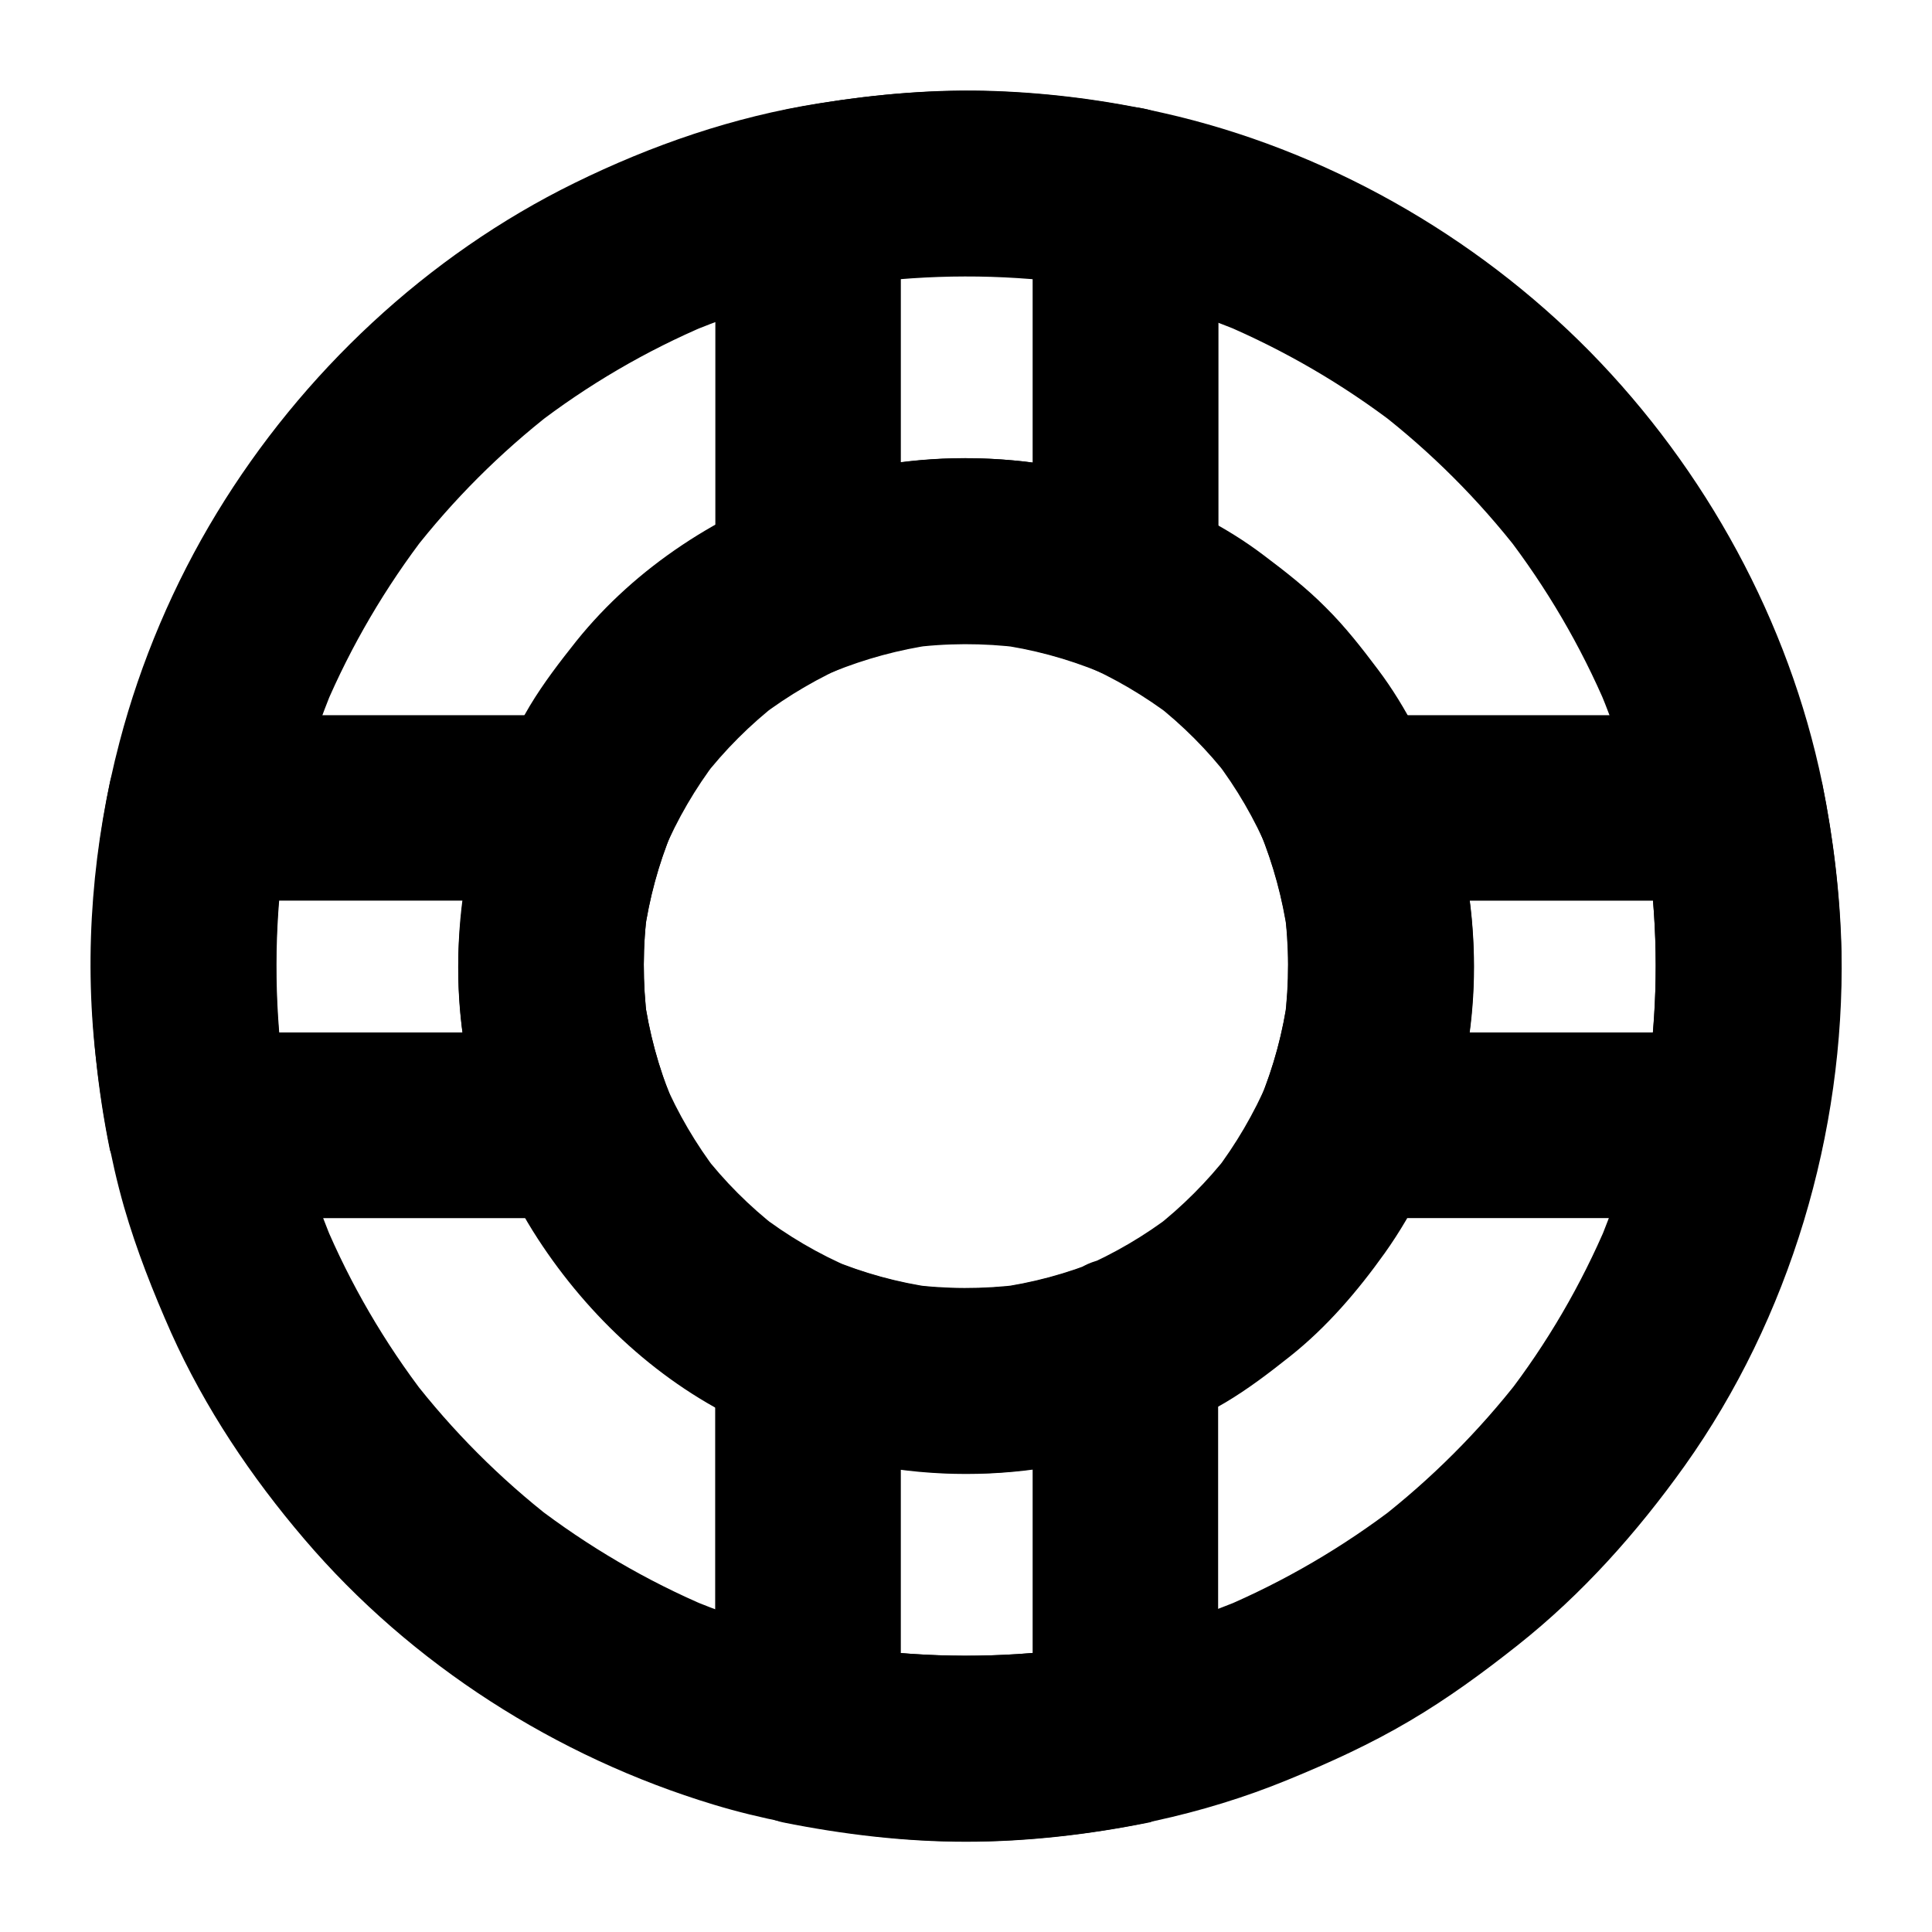
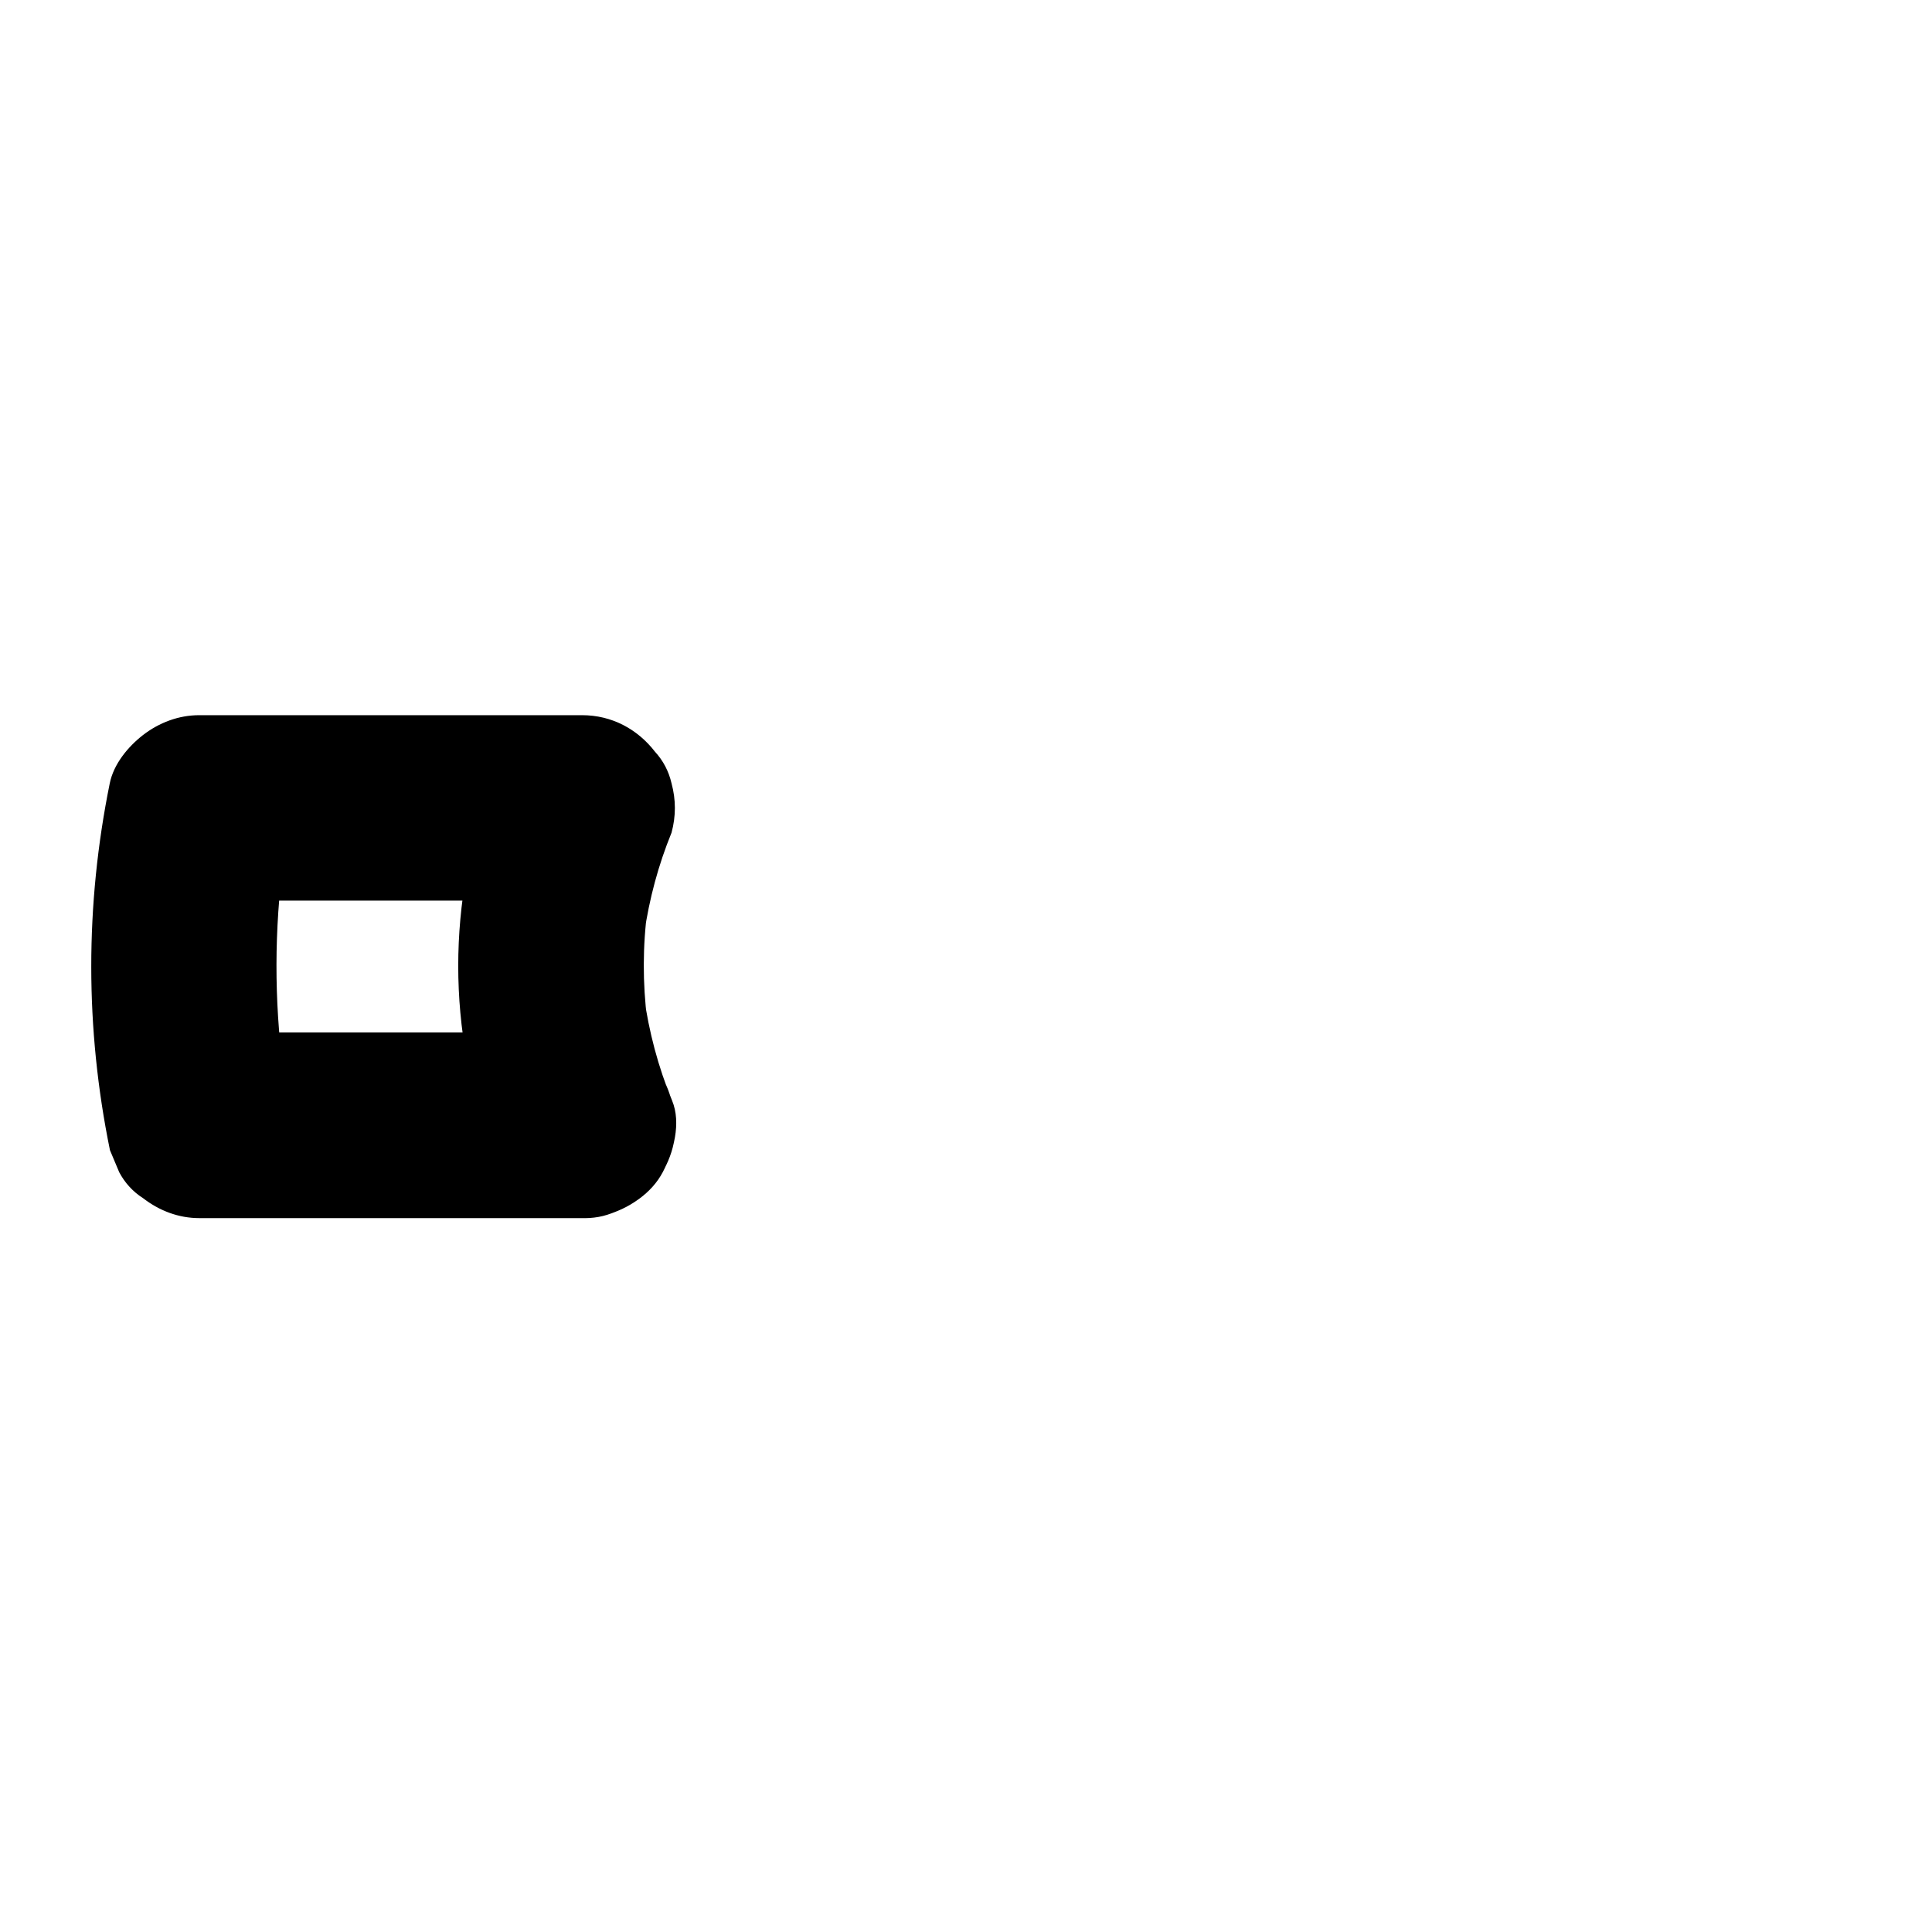
<svg xmlns="http://www.w3.org/2000/svg" fill="#000000" width="800px" height="800px" version="1.1" viewBox="144 144 512 512">
  <g>
-     <path d="m435.72 477.83c-8.953 3.691-18.254 6.199-27.848 7.477 2.164-0.297 4.379-0.59 6.543-0.887-9.84 1.23-19.777 1.23-29.57-0.098 2.164 0.297 4.379 0.59 6.543 0.887-9.445-1.328-18.598-3.836-27.406-7.527 1.969 0.836 3.938 1.672 5.856 2.461-8.906-3.789-17.219-8.66-24.848-14.562 1.672 1.277 3.297 2.559 4.969 3.836-7.379-5.758-13.973-12.348-19.68-19.73 1.277 1.672 2.559 3.297 3.836 4.969-5.707-7.477-10.48-15.598-14.168-24.207 0.836 1.969 1.672 3.938 2.461 5.856-3.836-9.152-6.445-18.695-7.773-28.488 0.297 2.164 0.59 4.379 0.887 6.543-1.23-9.84-1.23-19.777 0.098-29.57-0.297 2.164-0.59 4.379-0.887 6.543 1.328-9.445 3.836-18.648 7.527-27.406-0.836 1.969-1.672 3.938-2.461 5.856 3.691-8.707 8.461-16.875 14.168-24.355-1.277 1.672-2.559 3.297-3.836 4.969 5.902-7.625 12.695-14.414 20.32-20.32-1.672 1.277-3.297 2.559-4.969 3.836 7.527-5.707 15.695-10.48 24.355-14.168-1.969 0.836-3.938 1.672-5.856 2.461 8.809-3.641 17.957-6.148 27.406-7.527-2.164 0.297-4.379 0.59-6.543 0.887 9.84-1.328 19.73-1.328 29.57-0.098-2.164-0.297-4.379-0.59-6.543-0.887 9.84 1.328 19.387 3.938 28.535 7.773-1.969-0.836-3.938-1.672-5.856-2.461 8.707 3.738 16.875 8.562 24.402 14.316-1.672-1.277-3.297-2.559-4.969-3.836 7.43 5.805 14.07 12.449 19.828 19.926-1.277-1.672-2.559-3.297-3.836-4.969 5.758 7.527 10.527 15.742 14.219 24.453-0.836-1.969-1.672-3.938-2.461-5.856 3.641 8.809 6.199 18.008 7.527 27.406-0.297-2.164-0.59-4.379-0.887-6.543 1.328 9.84 1.328 19.73 0.098 29.57 0.297-2.164 0.59-4.379 0.887-6.543-1.328 9.84-3.938 19.387-7.773 28.488 0.836-1.969 1.672-3.938 2.461-5.856-3.738 8.66-8.512 16.828-14.219 24.305 1.277-1.672 2.559-3.297 3.836-4.969-5.758 7.379-12.398 14.023-19.777 19.777 1.672-1.277 3.297-2.559 4.969-3.836-7.477 5.758-15.645 10.527-24.305 14.27 1.969-0.836 3.938-1.672 5.856-2.461-0.246 0.102-0.441 0.199-0.688 0.297-3.199 0.738-6.004 2.215-8.363 4.379-2.656 1.723-4.773 4.035-6.348 6.887-3.102 5.266-4.379 13.039-2.461 18.941 1.918 5.953 5.609 11.711 11.316 14.711 5.41 2.856 13.039 4.969 18.941 2.461 6.789-2.856 13.48-5.707 19.875-9.496 6.051-3.59 11.66-7.871 17.172-12.25 9.789-7.773 17.91-17.27 25.141-27.406 15.941-22.434 24.156-50.922 23.617-78.328-0.297-14.367-2.707-29.078-7.723-42.605-4.477-11.957-10.035-23.52-17.711-33.703-4.328-5.758-8.707-11.367-13.824-16.434-5.066-5.117-10.676-9.496-16.434-13.824-10.234-7.773-21.695-13.332-33.703-17.859-13.727-5.164-28.785-7.621-43.395-7.867-14.414-0.246-29.324 1.871-43 6.445-23.91 7.922-46.25 22.289-62.09 42.016-4.379 5.512-8.66 11.07-12.301 17.121-3.789 6.348-6.742 13.039-9.543 19.828-5.512 13.332-8.266 27.551-9.199 41.918-1.77 27.504 5.805 56.434 20.859 79.555 13.48 20.715 32.52 38.426 55.055 48.805 6.887 3.199 14.023 6.102 21.352 8.215 8.02 2.312 16.234 3.543 24.551 4.477 14.613 1.672 29.668 0.297 43.938-3 5.953-1.379 11.758-3.246 17.367-5.609 3.199-0.738 6.004-2.215 8.363-4.379 2.656-1.723 4.773-4.035 6.348-6.887 3.102-5.266 4.379-13.039 2.461-18.941-1.918-5.953-5.609-11.711-11.316-14.711-5.418-2.848-12.992-4.914-18.945-2.457z" />
-     <path d="m626.91 351.54c-8.855-42.902-30.848-83.051-61.5-114.29-30.602-31.094-70.555-53.723-113.16-63.32-14.562-3.297-29.617-5.266-44.574-5.805-15.645-0.59-31.145 0.836-46.543 3.246-22.633 3.543-44.43 11.07-64.945 21.156-38.965 19.141-72.176 50.332-94.711 87.379-11.414 18.746-20.223 39.457-25.781 60.664-7.086 26.914-9.496 55.547-6.348 83.246 1.523 13.531 3.789 26.961 7.527 40.051 3.297 11.414 7.676 22.484 12.496 33.359 8.953 19.926 21.156 38.129 35.324 54.711 28.289 33.16 66.766 57.711 108.44 70.309 12.645 3.836 25.535 6.148 38.672 7.871 13.777 1.82 27.699 2.363 41.625 1.477 24.602-1.574 49.051-6.543 71.883-15.941 11.07-4.527 21.844-9.445 32.176-15.547 10.137-5.953 19.531-12.84 28.734-20.121 17.074-13.531 31.586-29.816 44.23-47.527 27.898-39.211 42.41-88.215 41.574-136.23-0.344-15.012-2.164-30.016-5.117-44.68-1.18-5.805-6.348-11.809-11.316-14.711-5.266-3.102-13.039-4.379-18.941-2.461-5.953 1.918-11.711 5.609-14.711 11.316-3.199 6.102-3.836 12.203-2.461 18.941 0.934 4.527 1.672 9.102 2.312 13.676-0.297-2.164-0.59-4.379-0.887-6.543 2.461 18.5 2.508 37.246 0.098 55.742 0.297-2.164 0.59-4.379 0.887-6.543-2.461 18.156-7.231 35.918-14.316 52.84 0.836-1.969 1.672-3.938 2.461-5.856-6.988 16.531-16.039 32.078-27.012 46.25 1.277-1.672 2.559-3.297 3.836-4.969-10.922 14.07-23.566 26.715-37.637 37.637 1.672-1.277 3.297-2.559 4.969-3.836-14.219 10.922-29.766 20.023-46.25 27.012 1.969-0.836 3.938-1.672 5.856-2.461-16.926 7.086-34.688 11.906-52.84 14.316 2.164-0.297 4.379-0.59 6.543-0.887-18.5 2.41-37.246 2.363-55.742-0.098 2.164 0.297 4.379 0.59 6.543 0.887-18.008-2.508-35.621-7.281-52.398-14.367 1.969 0.836 3.938 1.672 5.856 2.461-16.48-6.988-31.98-16.09-46.199-27.012 1.672 1.277 3.297 2.559 4.969 3.836-14.07-10.922-26.668-23.566-37.539-37.637 1.277 1.672 2.559 3.297 3.836 4.969-10.922-14.219-19.977-29.719-26.914-46.25 0.836 1.969 1.672 3.938 2.461 5.856-7.086-16.875-11.855-34.637-14.316-52.793 0.297 2.164 0.59 4.379 0.887 6.543-2.41-18.5-2.363-37.246 0.098-55.742-0.297 2.164-0.59 4.379-0.887 6.543 2.508-18.055 7.332-35.672 14.367-52.496-0.836 1.969-1.672 3.938-2.461 5.856 6.988-16.48 16.137-32.027 27.059-46.199-1.277 1.672-2.559 3.297-3.836 4.969 10.773-13.875 23.273-26.371 37.145-37.145-1.672 1.277-3.297 2.559-4.969 3.836 14.168-10.973 29.719-20.074 46.25-27.059-1.969 0.836-3.938 1.672-5.856 2.461 16.777-7.086 34.441-11.855 52.449-14.367-2.164 0.297-4.379 0.59-6.543 0.887 18.5-2.461 37.246-2.508 55.742-0.098-2.164-0.297-4.379-0.59-6.543-0.887 18.156 2.461 35.918 7.231 52.793 14.316-1.969-0.836-3.938-1.672-5.856-2.461 16.48 6.988 32.027 16.039 46.199 26.914-1.672-1.277-3.297-2.559-4.969-3.836 14.07 10.875 26.715 23.52 37.59 37.539-1.277-1.672-2.559-3.297-3.836-4.969 10.922 14.168 20.023 29.668 27.012 46.148-0.836-1.969-1.672-3.938-2.461-5.856 5.266 12.496 9.297 25.438 12.004 38.719 1.18 5.805 6.297 11.758 11.316 14.711 5.266 3.102 13.039 4.379 18.941 2.461 5.953-1.918 11.711-5.609 14.711-11.316 3.195-5.898 3.887-12 2.508-18.789z" />
-     <path d="m417.66 196.9v34.34 54.711 12.496c10.383-7.922 20.762-15.793 31.145-23.715-15.301-6.297-32.273-9.297-48.805-9.297-16.383 0-33.211 2.953-48.414 9.152 10.383 7.922 20.762 15.793 31.145 23.715v-34.293-54.66-12.496c-6.004 7.922-12.055 15.793-18.055 23.715 4.527-0.934 9.102-1.672 13.676-2.312-2.164 0.297-4.379 0.59-6.543 0.887 18.5-2.461 37.246-2.508 55.742-0.098-2.164-0.297-4.379-0.59-6.543-0.887 4.922 0.688 9.84 1.477 14.711 2.508 6.496 1.328 13.086 0.934 18.941-2.461 5.117-3 9.988-8.855 11.316-14.711 1.426-6.297 1.133-13.383-2.461-18.941-3.344-5.164-8.461-10.035-14.711-11.316-15.988-3.297-32.422-5.164-48.805-5.164-16.234 0-32.52 1.871-48.414 5.117-1.969 0.836-3.938 1.672-5.856 2.461-2.856 1.523-5.164 3.641-6.887 6.348-3.297 4.281-5.266 9.348-5.266 14.906v34.293 54.66 12.496c0 7.824 3.641 14.613 9.691 19.336 2.363 2.164 5.164 3.641 8.363 4.379 4.379 1.18 8.707 1.18 13.086 0 8.609-3.492 17.516-5.902 26.715-7.231-2.164 0.297-4.379 0.59-6.543 0.887 9.84-1.328 19.73-1.328 29.57-0.098-2.164-0.297-4.379-0.59-6.543-0.887 9.594 1.277 18.895 3.789 27.848 7.477 4.379 1.18 8.707 1.18 13.086 0 3.199-0.738 6.004-2.215 8.363-4.379 6.051-4.676 9.691-11.512 9.691-19.336v-34.34-54.711-12.496c0-6.297-2.754-12.941-7.184-17.418-4.281-4.281-11.266-7.477-17.418-7.184-6.348 0.297-12.941 2.363-17.418 7.184-4.422 4.769-7.227 10.723-7.227 17.363z" />
-     <path d="m417.66 501.55v34.34 54.711 12.496c6.004-7.922 12.055-15.793 18.055-23.715-4.871 0.984-9.789 1.82-14.711 2.508 2.164-0.297 4.379-0.59 6.543-0.887-18.5 2.41-37.246 2.363-55.742-0.098 2.164 0.297 4.379 0.59 6.543 0.887-4.574-0.641-9.152-1.426-13.676-2.312 6.004 7.922 12.055 15.793 18.055 23.715v-34.293-54.66-12.496c-10.383 7.922-20.762 15.793-31.145 23.715 15.203 6.199 32.027 9.152 48.414 9.152 16.531 0 33.504-3 48.805-9.297 3.199-0.738 6.004-2.215 8.363-4.379 2.656-1.723 4.773-4.035 6.348-6.887 3.102-5.266 4.379-13.039 2.461-18.941-1.918-5.953-5.609-11.711-11.316-14.711-5.461-2.856-12.988-4.922-18.941-2.461-8.953 3.691-18.254 6.199-27.848 7.477 2.164-0.297 4.379-0.59 6.543-0.887-9.84 1.23-19.777 1.23-29.57-0.098 2.164 0.297 4.379 0.59 6.543 0.887-9.199-1.277-18.105-3.738-26.715-7.231-4.379-1.18-8.707-1.18-13.086 0-3.199 0.738-6.004 2.215-8.363 4.379-6.051 4.676-9.691 11.512-9.691 19.336v34.293 54.66 12.496c0 5.461 1.969 10.629 5.266 14.906 3.102 3.984 7.676 7.773 12.793 8.809 15.891 3.199 32.176 5.117 48.414 5.117 16.336 0 32.766-1.918 48.805-5.164 1.969-0.836 3.938-1.672 5.856-2.461 2.856-1.523 5.164-3.641 6.887-6.348 3.297-4.281 5.266-9.348 5.266-14.906v-34.34-54.711-12.496c0-6.297-2.754-12.941-7.184-17.418-4.281-4.281-11.266-7.477-17.418-7.184-6.348 0.297-12.941 2.363-17.418 7.184-4.328 4.719-7.133 10.672-7.133 17.312z" />
    <path d="m298.45 417.61h-34.34-54.66-12.496c7.922 6.004 15.793 12.055 23.715 18.055-0.984-4.871-1.82-9.789-2.508-14.711 0.297 2.164 0.59 4.379 0.887 6.543-2.41-18.5-2.363-37.246 0.098-55.742-0.297 2.164-0.59 4.379-0.887 6.543 0.641-4.574 1.426-9.152 2.312-13.676-7.922 6.004-15.793 12.055-23.715 18.055h34.293 54.66 12.496c-7.922-10.383-15.793-20.762-23.715-31.145-6.199 15.203-9.152 32.027-9.152 48.461 0 16.531 3 33.457 9.297 48.758 0.738 3.199 2.215 6.004 4.379 8.363 1.723 2.656 4.035 4.773 6.887 6.348 5.266 3.102 13.039 4.379 18.941 2.461 5.953-1.918 11.711-5.609 14.711-11.316 2.856-5.461 4.922-12.988 2.461-18.941-3.691-8.906-6.148-18.254-7.477-27.797 0.297 2.164 0.59 4.379 0.887 6.543-1.23-9.84-1.23-19.777 0.098-29.57-0.297 2.164-0.59 4.379-0.887 6.543 1.328-9.199 3.738-18.156 7.231-26.715 1.18-4.379 1.18-8.707 0-13.086-0.738-3.199-2.215-6.004-4.379-8.363-4.676-6.051-11.512-9.691-19.336-9.691h-34.293-54.66-12.496c-5.461 0-10.629 1.969-14.906 5.266-3.984 3.102-7.773 7.676-8.809 12.793-6.543 32.273-6.543 64.945 0.051 97.219 0.836 1.969 1.672 3.938 2.461 5.856 1.523 2.856 3.641 5.164 6.348 6.887 4.281 3.297 9.348 5.266 14.906 5.266h34.34 54.66 12.496c6.297 0 12.941-2.754 17.418-7.184 4.281-4.281 7.477-11.266 7.184-17.418-0.297-6.348-2.363-12.941-7.184-17.418-4.769-4.379-10.676-7.184-17.316-7.184z" />
-     <path d="m582.78 400c0 9.199-0.641 18.402-1.82 27.504 0.297-2.164 0.59-4.379 0.887-6.543-0.688 4.922-1.477 9.84-2.508 14.711 7.922-6.004 15.793-12.055 23.715-18.055h-34.34-54.66-12.496c7.922 10.383 15.793 20.762 23.715 31.145 6.297-15.301 9.297-32.273 9.297-48.758 0-16.383-2.953-33.211-9.152-48.461-7.922 10.383-15.793 20.762-23.715 31.145h34.293 54.66 12.496c-7.922-6.004-15.793-12.055-23.715-18.055 0.934 4.527 1.672 9.102 2.312 13.676-0.297-2.164-0.59-4.379-0.887-6.543 1.277 9.391 1.918 18.785 1.918 28.234 0 6.297 2.754 12.941 7.184 17.418 4.281 4.281 11.266 7.477 17.418 7.184 6.348-0.297 12.941-2.363 17.418-7.184 4.43-4.82 7.231-10.727 7.184-17.418-0.051-16.234-1.871-32.52-5.117-48.461-0.836-1.969-1.672-3.938-2.461-5.856-1.523-2.856-3.641-5.164-6.348-6.887-4.281-3.297-9.348-5.266-14.906-5.266h-34.293-54.66-12.496c-7.824 0-14.613 3.641-19.336 9.691-2.164 2.363-3.641 5.164-4.379 8.363-1.18 4.379-1.18 8.707 0 13.086 3.492 8.609 5.902 17.562 7.231 26.715-0.297-2.164-0.59-4.379-0.887-6.543 1.328 9.84 1.328 19.73 0.098 29.57 0.297-2.164 0.59-4.379 0.887-6.543-1.277 9.543-3.789 18.895-7.477 27.797-1.18 4.379-1.18 8.707 0 13.086 0.738 3.199 2.215 6.004 4.379 8.363 4.676 6.051 11.512 9.691 19.336 9.691h34.34 54.66 12.496c5.461 0 10.629-1.969 14.906-5.266 3.984-3.102 7.773-7.676 8.809-12.793 3.297-15.988 5.164-32.422 5.164-48.758 0-6.297-2.754-12.941-7.184-17.418-4.281-4.281-11.266-7.477-17.418-7.184-6.348 0.297-12.941 2.363-17.418 7.184-4.324 4.828-7.078 10.734-7.129 17.426z" />
  </g>
</svg>